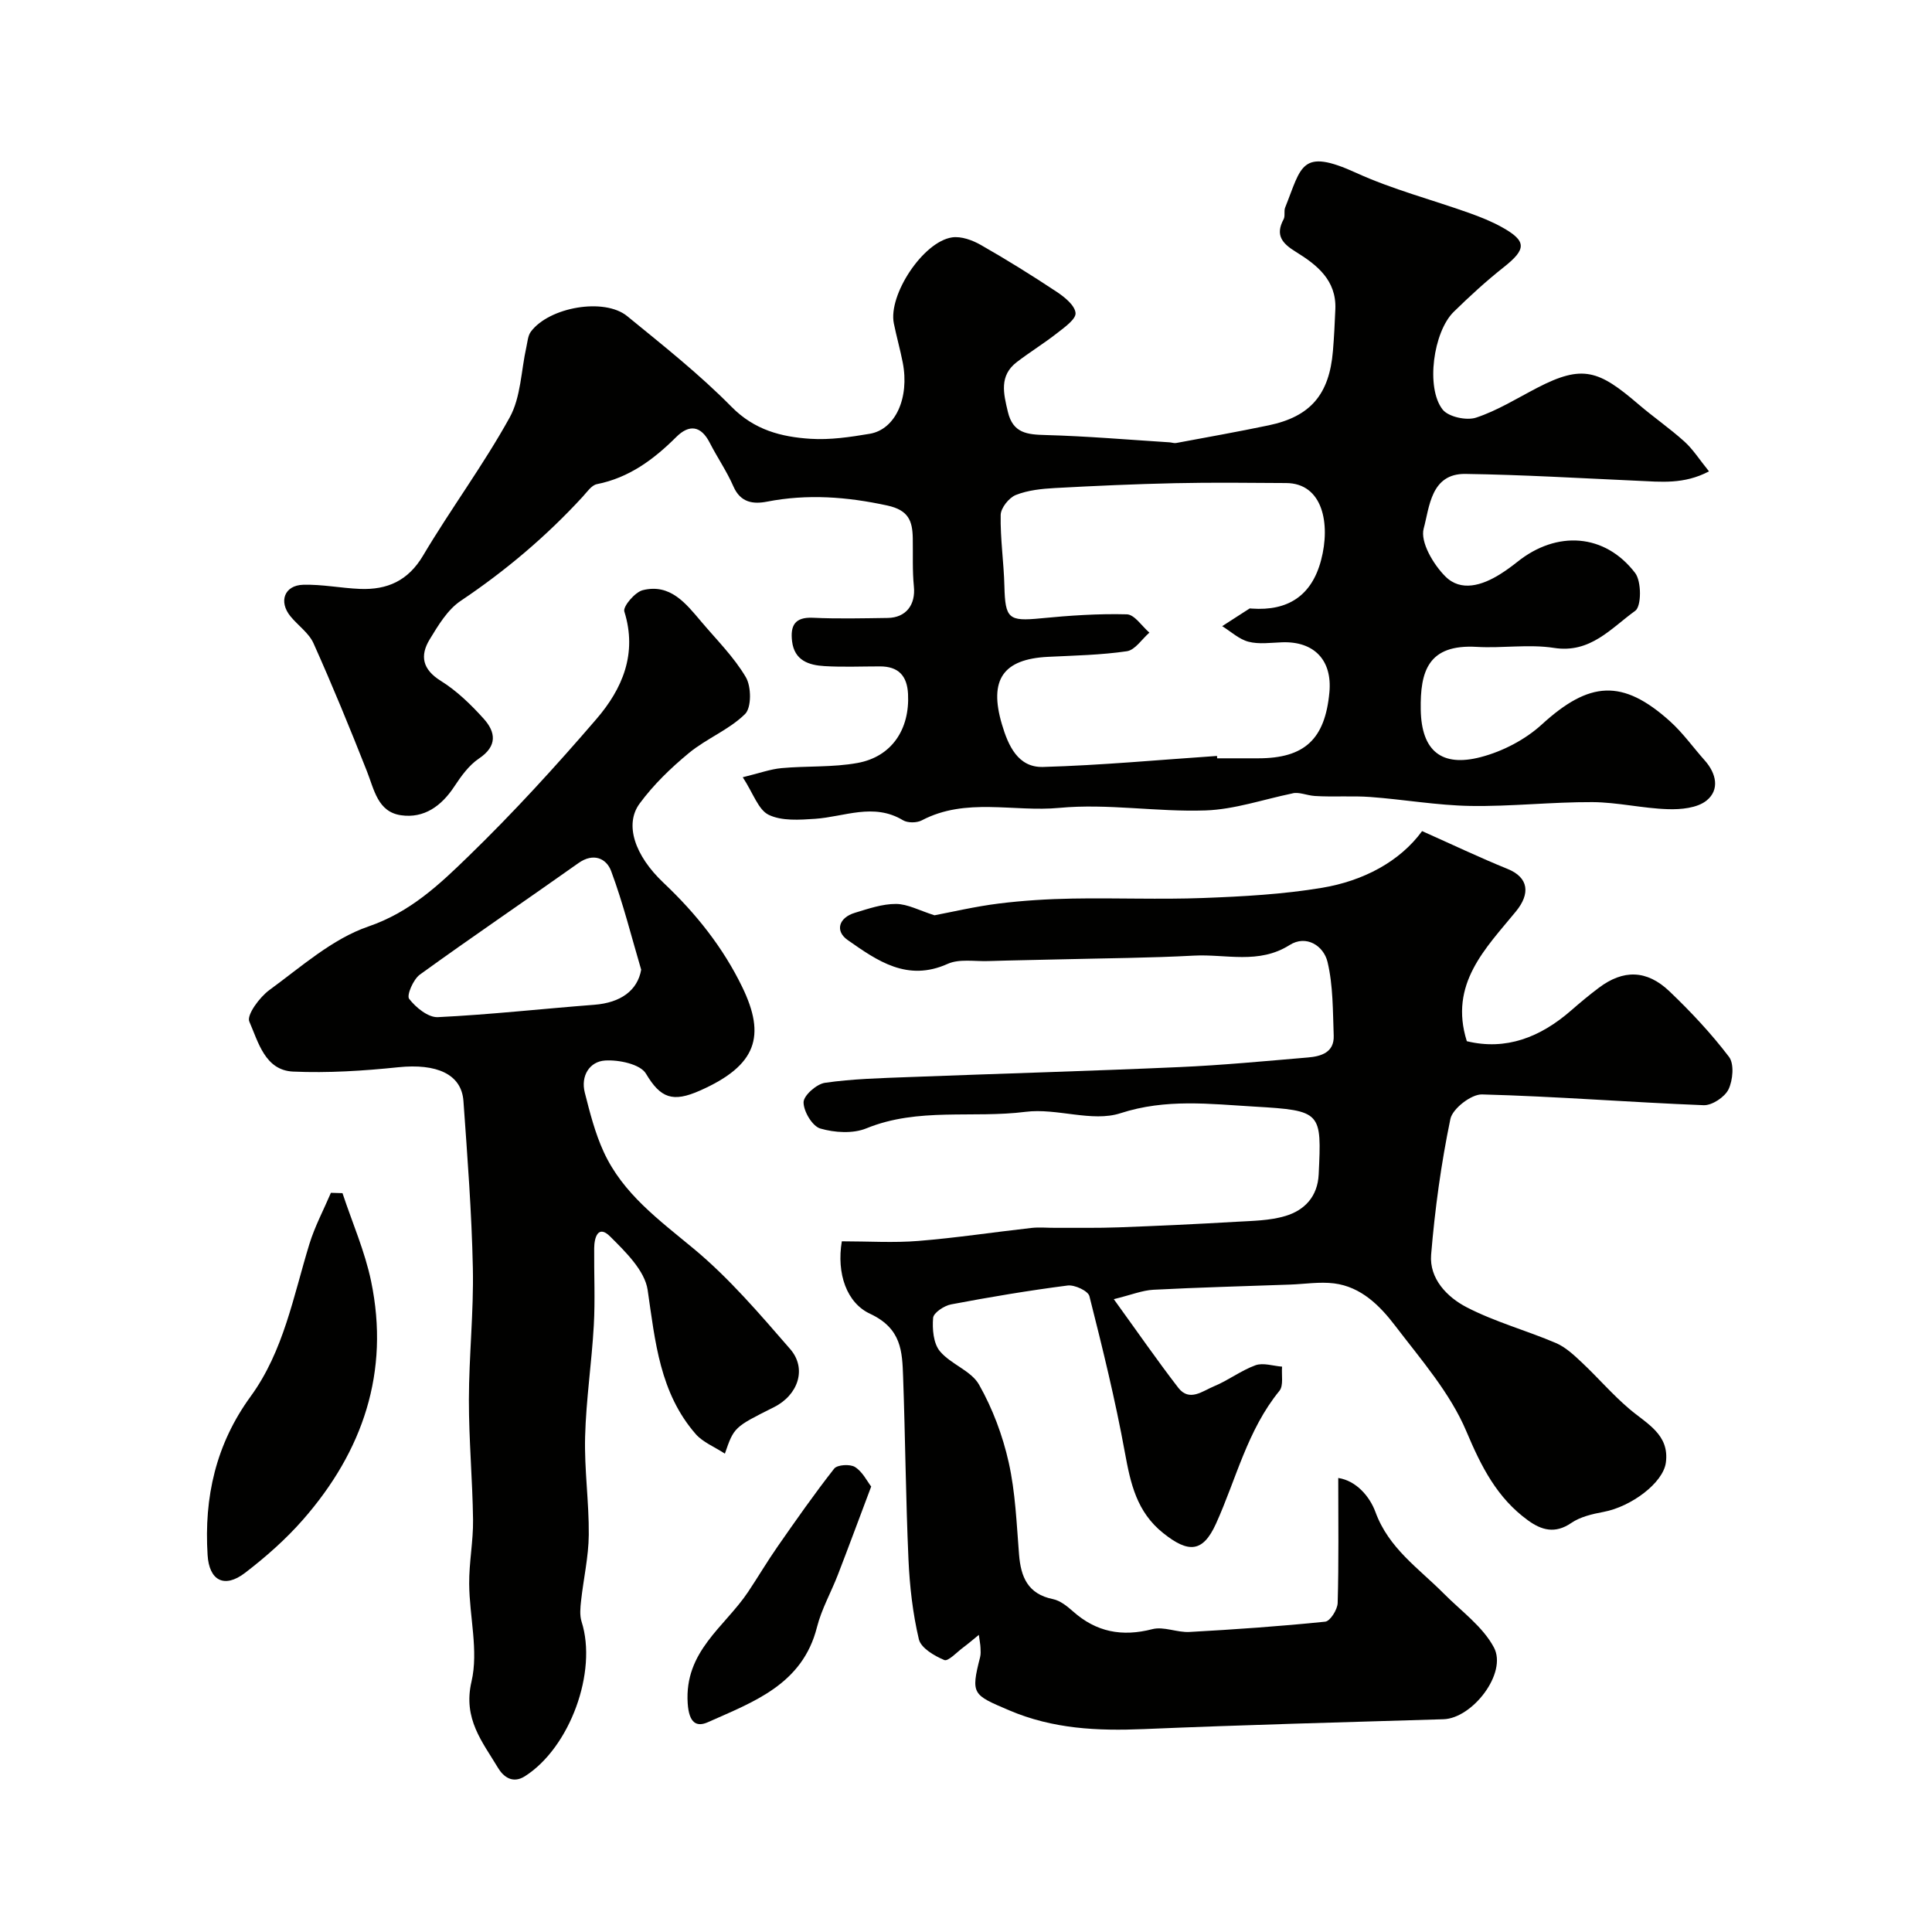
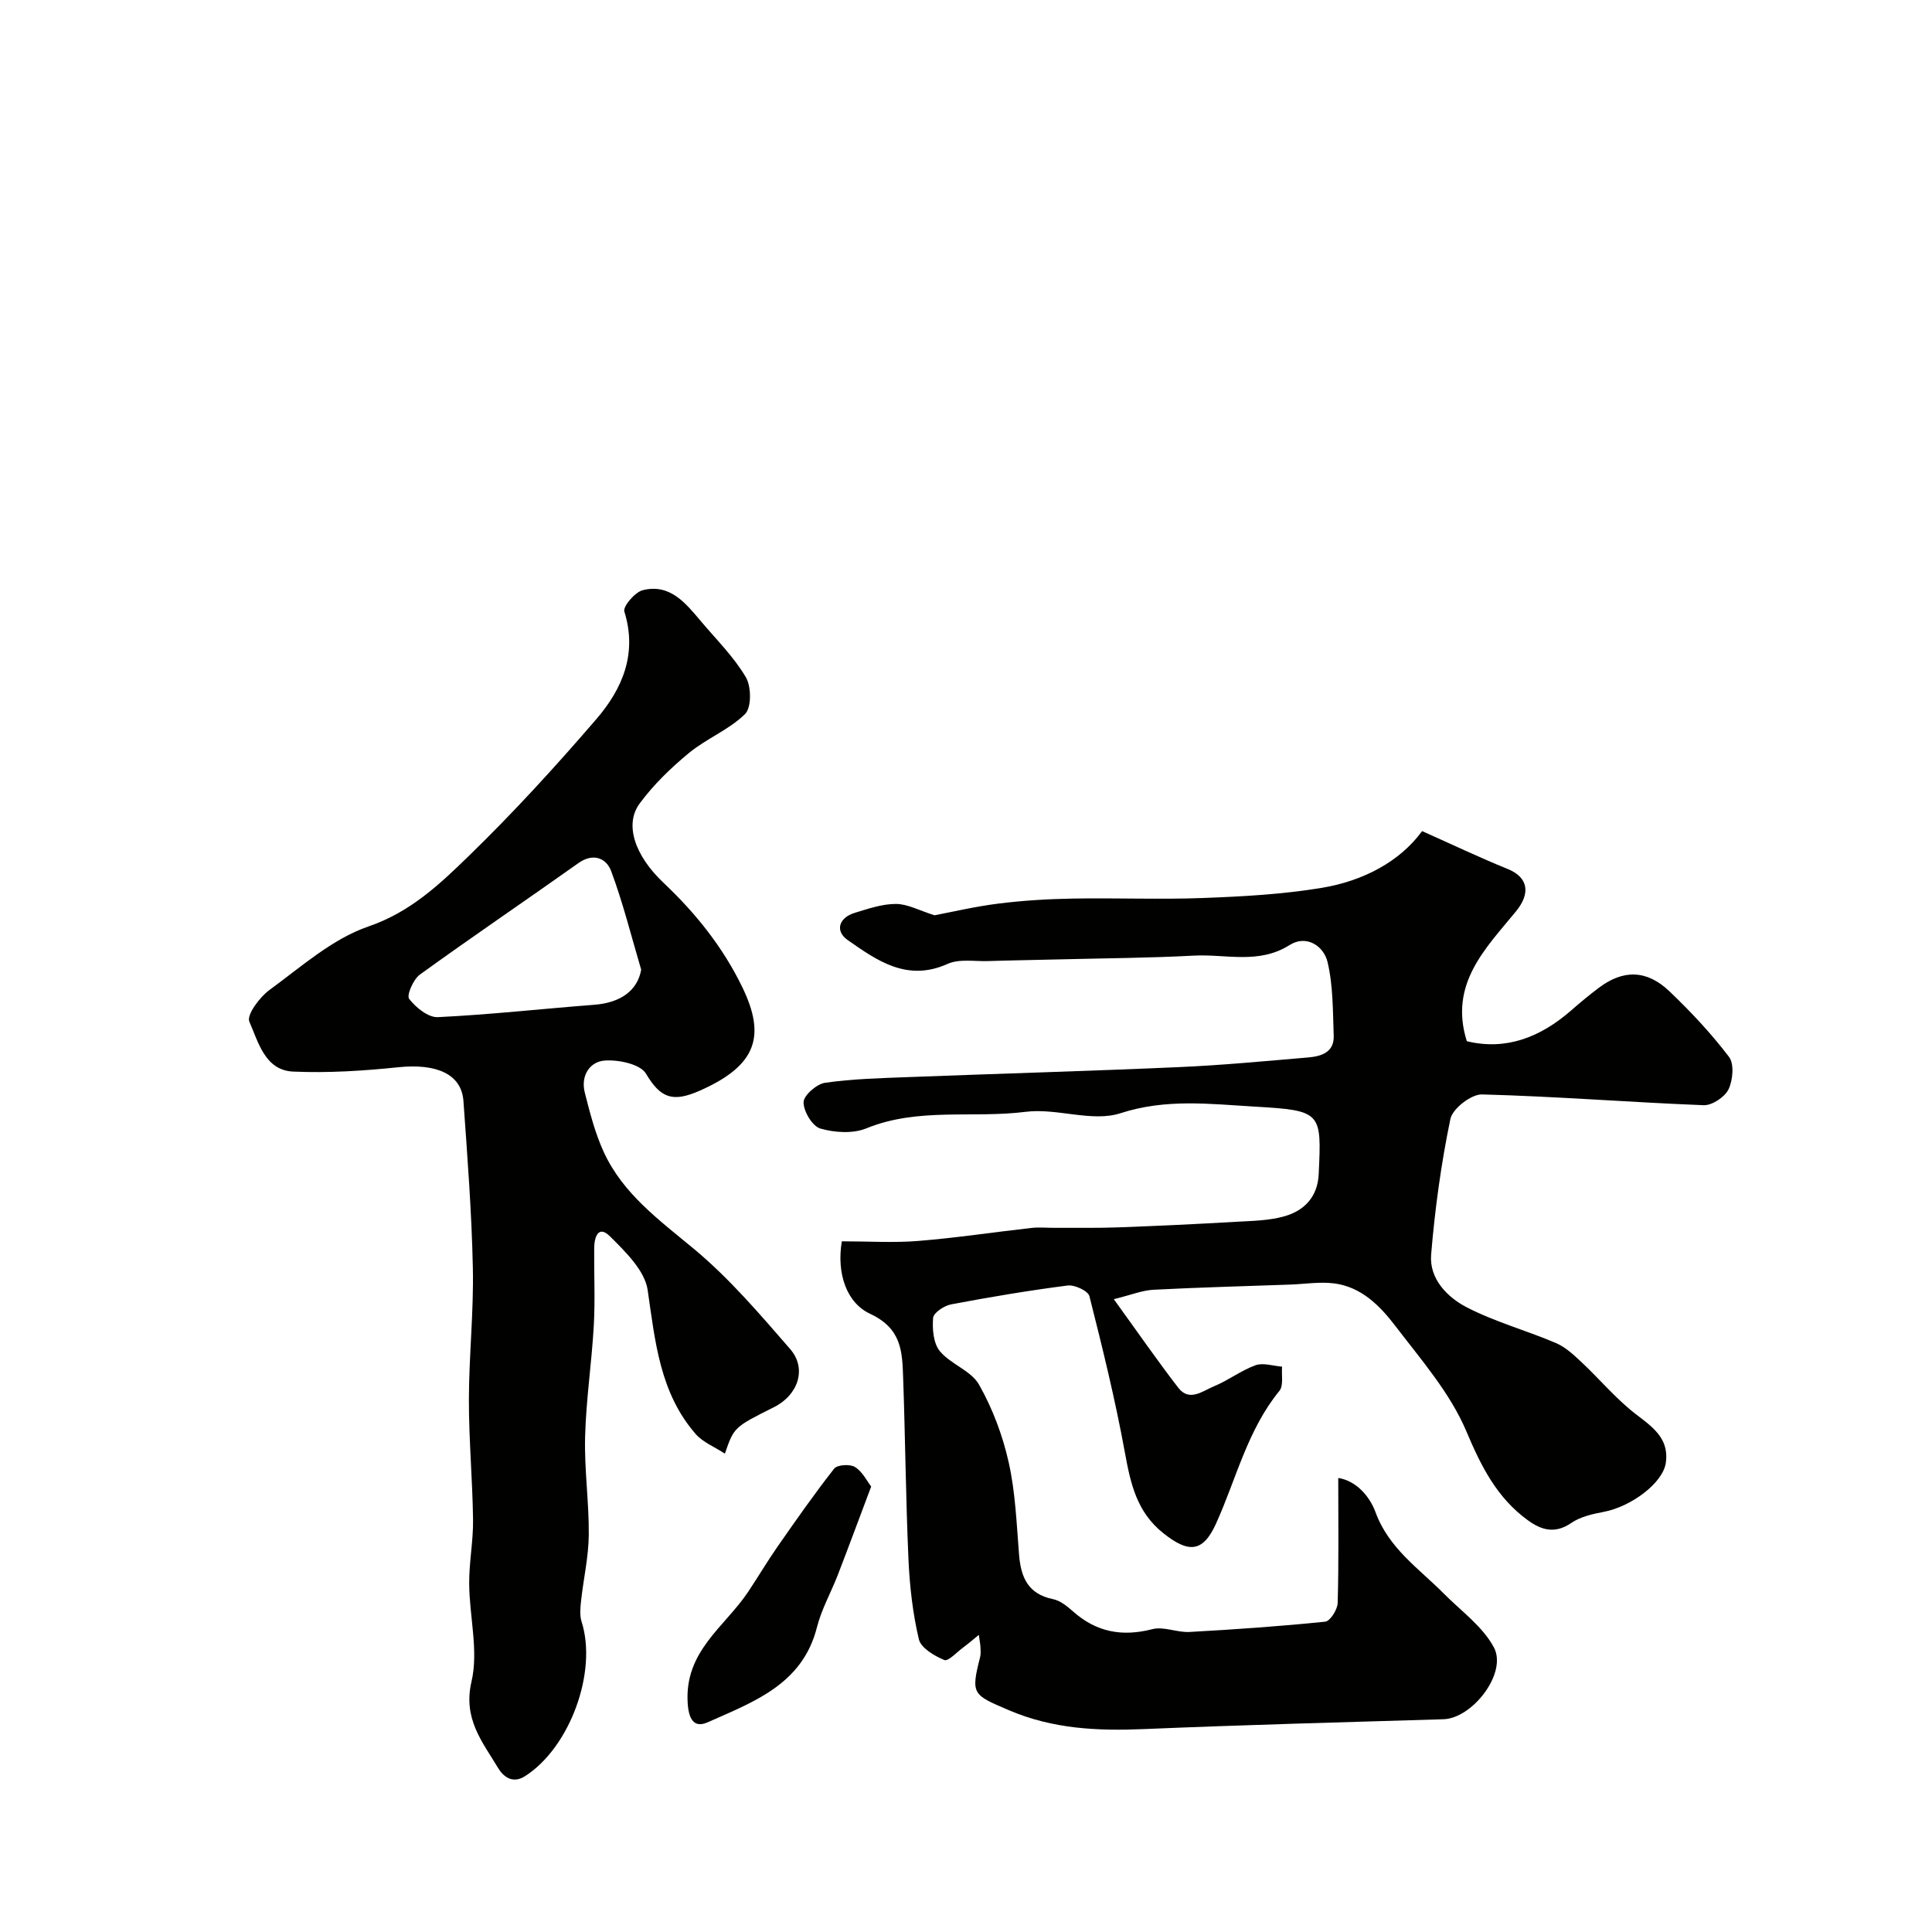
<svg xmlns="http://www.w3.org/2000/svg" enable-background="new 0 0 400 400" viewBox="0 0 400 400">
  <g fill="#010100">
-     <path d="m353.83 97.59c-5.19 2.74-9.99 2.16-14.75 1.95-11.89-.53-23.78-1.25-35.68-1.42-7.19-.1-7.44 6.94-8.64 11.3-.76 2.77 1.99 7.44 4.49 9.93 3.23 3.23 7.62 1.85 11.32-.46 1.24-.78 2.44-1.65 3.58-2.56 8.17-6.55 18.13-5.89 24.39 2.3 1.33 1.74 1.32 6.9.02 7.83-4.98 3.57-9.27 8.87-16.83 7.68-5.21-.81-10.66.1-15.97-.21-10.09-.59-11.75 5.04-11.61 13.03.15 8.57 4.37 11.89 12.42 9.79 4.53-1.18 9.21-3.61 12.65-6.76 9.81-8.96 16.68-9.52 26.53-.66 2.68 2.41 4.8 5.42 7.21 8.12 2.4 2.7 3.11 6.07.37 8.29-1.93 1.56-5.31 1.88-8.01 1.79-5.22-.16-10.42-1.43-15.63-1.46-8.43-.04-16.87.93-25.3.79-6.89-.12-13.75-1.34-20.65-1.85-3.82-.28-7.69.03-11.51-.21-1.71-.11-3.38-.93-4.75-.51-5.95 1.23-11.88 3.29-17.87 3.5-10.08.35-20.29-1.47-30.27-.53-9.47.9-19.35-2.22-28.48 2.58-1.04.55-2.93.57-3.91-.02-6.09-3.67-12.14-.7-18.22-.29-3.21.21-6.87.48-9.58-.83-2.15-1.04-3.18-4.42-5.37-7.78 3.48-.85 5.73-1.68 8.04-1.89 5.24-.48 10.6-.13 15.74-1.07 7.09-1.3 10.81-6.99 10.44-14.27-.19-3.8-2-5.72-5.82-5.72-3.83 0-7.68.17-11.49-.06-3.24-.19-6.22-1.16-6.7-5.14-.38-3.21.53-5.04 4.3-4.87 5.15.24 10.33.11 15.49.04 3.82-.05 5.81-2.75 5.43-6.51-.33-3.3-.17-6.65-.23-9.98-.06-3.58-.85-5.83-5.28-6.79-8.34-1.81-16.51-2.43-24.89-.8-2.88.56-5.49.21-6.96-3.14-1.36-3.13-3.34-5.99-4.9-9.04-1.82-3.57-4.26-3.87-6.93-1.21-4.68 4.66-9.77 8.44-16.44 9.77-1.11.22-2.04 1.62-2.93 2.59-7.55 8.22-15.99 15.35-25.28 21.58-2.71 1.82-4.64 5.06-6.41 7.97-2.05 3.37-1.52 6.21 2.31 8.59 3.31 2.06 6.24 4.91 8.87 7.83 2.5 2.77 2.88 5.66-.97 8.24-2.07 1.39-3.69 3.64-5.1 5.78-2.66 4.05-6.26 6.66-11.04 5.97-4.83-.69-5.56-5.31-7.07-9.13-3.51-8.89-7.14-17.75-11.05-26.47-.96-2.15-3.23-3.69-4.79-5.61-2.47-3.04-1.24-6.4 2.65-6.51 3.92-.11 7.85.7 11.79.86 5.61.21 9.92-1.66 13.03-6.9 5.74-9.67 12.5-18.76 17.93-28.59 2.33-4.22 2.36-9.69 3.46-14.59.24-1.08.31-2.35.93-3.18 3.79-5.1 15.21-7.09 19.94-3.22 7.39 6.04 14.92 11.99 21.6 18.77 4.75 4.82 10.31 6.24 16.36 6.63 4.05.26 8.22-.36 12.26-1.04 5.33-.9 8.26-7.46 6.83-14.76-.53-2.71-1.29-5.38-1.84-8.09-1.19-5.9 6.05-16.91 12.05-17.81 1.89-.28 4.22.57 5.97 1.57 5.34 3.04 10.57 6.3 15.7 9.7 1.64 1.09 3.75 2.79 3.9 4.38.12 1.27-2.27 2.96-3.79 4.15-2.69 2.11-5.62 3.91-8.34 5.99-3.72 2.83-2.79 6.51-1.88 10.33 1.05 4.44 4.01 4.7 7.82 4.8 8.56.23 17.1.97 25.65 1.51.46.03.94.22 1.37.14 6.39-1.19 12.79-2.33 19.16-3.66 8.65-1.81 12.55-6.38 13.3-15.4.24-2.88.38-5.77.5-8.67.24-5.98-3.82-9.16-8.18-11.85-2.84-1.75-4.31-3.45-2.53-6.75.36-.67.02-1.7.32-2.43 3.41-8.49 3.19-12.42 14.73-7.16 7.5 3.42 15.59 5.52 23.39 8.3 2.29.82 4.58 1.73 6.71 2.91 5.23 2.9 5.16 4.57.4 8.33-3.62 2.86-7.04 6-10.34 9.23-4.21 4.13-5.82 15.71-2.3 20.21 1.19 1.53 4.94 2.34 6.93 1.69 4.42-1.46 8.49-4.01 12.67-6.18 9.42-4.89 12.76-3.61 20.93 3.39 3.1 2.66 6.49 4.99 9.53 7.73 1.78 1.6 3.09 3.7 5.1 6.18zm-101.86 58.92c.01.16.02.33.03.49h8.49c9.6 0 13.85-3.94 14.75-13.68.61-6.63-3.16-10.58-9.8-10.34-2.33.08-4.77.45-6.96-.12-1.96-.51-3.64-2.11-5.44-3.22 1.87-1.21 3.74-2.43 5.63-3.63.12-.08.33-.02.49-.01 7.5.53 12.42-2.66 14.36-10.04 1.98-7.51.36-15.91-7.24-15.95-7.68-.05-15.37-.14-23.05.03-8.26.18-16.52.55-24.77 1-2.75.15-5.63.44-8.14 1.44-1.42.56-3.11 2.68-3.14 4.13-.1 4.91.65 9.83.77 14.75.17 6.74.87 7.31 7.52 6.66 5.92-.58 11.9-.99 17.83-.83 1.59.04 3.12 2.46 4.67 3.79-1.55 1.34-2.95 3.59-4.66 3.85-5.38.79-10.87.89-16.32 1.16-9.32.46-12.28 4.74-9.56 13.95 1.31 4.44 3.33 8.99 8.51 8.85 12.03-.34 24.03-1.47 36.03-2.28z" />
    <path d="m174.29 257c5.58 0 10.76.34 15.87-.08 7.82-.63 15.6-1.82 23.4-2.69 1.62-.18 3.28-.01 4.93-.02 4.38-.02 8.76.06 13.13-.1 8.09-.3 16.19-.68 24.27-1.15 3.43-.2 6.99-.23 10.23-1.2 3.98-1.19 6.68-4.02 6.9-8.62.61-12.92.65-13.22-13.3-14.03-9.21-.54-18.31-1.69-27.74 1.37-5.88 1.91-13.18-1.11-19.63-.29-10.95 1.39-22.25-.96-32.97 3.42-2.78 1.14-6.58.9-9.54.04-1.65-.48-3.48-3.55-3.47-5.44.01-1.41 2.7-3.78 4.44-4.03 5.7-.82 11.5-.96 17.28-1.18 18.7-.72 37.4-1.24 56.09-2.07 8.88-.39 17.74-1.24 26.6-1.99 2.74-.23 5.48-1.03 5.35-4.53-.19-5.1-.11-10.34-1.28-15.25-.8-3.34-4.4-5.69-7.85-3.5-6.4 4.05-13.19 1.84-19.8 2.19-9.14.49-18.3.54-27.46.77-5.05.13-10.11.2-15.16.36-2.82.09-5.98-.5-8.38.58-8.36 3.76-14.55-.63-20.69-4.93-2.69-1.88-1.84-4.64 1.47-5.64 2.79-.85 5.68-1.85 8.52-1.84 2.42.01 4.83 1.36 7.98 2.35 3.6-.68 8.41-1.82 13.29-2.43 5.06-.63 10.19-.94 15.29-1.03 9.02-.16 18.06.22 27.08-.12 8.21-.31 16.48-.76 24.57-2.11 8.57-1.43 16.12-5.44 20.72-11.74 6.24 2.78 11.9 5.48 17.69 7.83 4.4 1.78 4.75 5.13 1.73 8.81-6.28 7.66-13.89 15.03-10.16 26.86 8.11 1.97 15.23-.81 21.6-6.37 1.85-1.62 3.75-3.2 5.72-4.68 5.05-3.81 9.92-3.77 14.63.72 4.42 4.22 8.64 8.72 12.33 13.57 1.11 1.46.81 4.84-.1 6.73-.78 1.6-3.41 3.35-5.16 3.28-15.3-.6-30.58-1.83-45.88-2.23-2.22-.06-6.09 2.94-6.54 5.07-1.92 9.25-3.21 18.68-3.99 28.1-.41 4.99 3.33 8.81 7.35 10.89 5.87 3.04 12.38 4.8 18.49 7.41 2.01.86 3.75 2.51 5.38 4.04 3.33 3.13 6.32 6.63 9.79 9.58 3.6 3.08 8.37 5.29 7.59 11.13-.57 4.24-7.21 9.13-12.84 10.2-2.34.44-4.87 1.01-6.77 2.32-3.34 2.28-6.15 1.47-8.93-.55-6.42-4.65-9.68-11.13-12.77-18.45-3.35-7.94-9.38-14.83-14.71-21.82-3.17-4.16-7.06-8.09-12.68-8.8-2.98-.37-6.07.14-9.11.25-9.43.34-18.87.58-28.29 1.07-2.31.12-4.57 1.06-8.2 1.95 4.94 6.83 9 12.7 13.35 18.34 2.3 2.98 5.05.66 7.36-.29 2.98-1.22 5.62-3.28 8.63-4.37 1.59-.57 3.65.15 5.5.29-.15 1.7.34 3.91-.55 5.01-6.64 8.13-8.94 18.25-13.13 27.5-2.72 5.99-5.69 6.13-10.91 1.97-5.52-4.4-6.78-10.28-7.96-16.73-1.98-10.87-4.63-21.63-7.34-32.35-.28-1.09-3.06-2.38-4.5-2.2-8.08 1.04-16.13 2.39-24.14 3.91-1.44.27-3.64 1.74-3.72 2.8-.19 2.29.05 5.26 1.4 6.89 2.24 2.7 6.46 4.02 8.1 6.91 2.81 4.95 4.9 10.53 6.15 16.11 1.39 6.2 1.63 12.68 2.14 19.05.37 4.69 1.82 8.2 7.02 9.26 1.49.3 2.93 1.46 4.13 2.52 4.83 4.31 10.17 5.32 16.45 3.7 2.36-.61 5.15.73 7.71.58 9.37-.52 18.74-1.17 28.08-2.13 1.02-.1 2.54-2.5 2.58-3.87.24-8.46.12-16.93.12-25.88 3.69.55 6.51 3.79 7.71 7.07 2.74 7.5 8.96 11.64 14.13 16.85 3.6 3.63 8.08 6.83 10.39 11.17 2.82 5.3-4.45 14.68-10.45 14.86-20.68.62-41.37 1.17-62.04 2.04-9.59.4-18.82-.02-27.88-3.89-7.51-3.21-7.99-3.26-6.01-11 .16-.63.11-1.33.08-1.99-.03-.64-.16-1.28-.34-2.63-1.33 1.08-2.26 1.89-3.24 2.61-1.31.97-3.12 2.94-3.92 2.6-2.06-.86-4.83-2.49-5.26-4.3-1.27-5.38-1.9-10.97-2.15-16.51-.56-12.59-.66-25.2-1.11-37.8-.19-5.28-.31-9.99-6.78-13.05-4.9-2.23-7.03-8.34-5.91-15.03z" />
    <path d="m150.08 300.96c-2.21-1.44-4.55-2.36-6.02-4.03-7.46-8.54-8.41-19.17-9.97-29.85-.59-4.02-4.58-7.9-7.77-11.08-2.48-2.48-3.28.18-3.3 2.42-.05 5.33.22 10.68-.08 15.99-.43 7.7-1.6 15.36-1.8 23.05-.18 6.75.82 13.53.76 20.3-.04 4.55-1.09 9.08-1.59 13.63-.16 1.44-.32 3.03.1 4.36 3.32 10.35-2.41 26.07-11.73 32-2.61 1.66-4.52.01-5.55-1.7-3.25-5.43-7.31-10.17-5.51-17.9 1.48-6.35-.43-13.45-.48-20.22-.04-4.43.86-8.87.8-13.3-.11-8.27-.87-16.53-.86-24.79.01-9.1 1.01-18.2.82-27.29-.24-11.54-1.13-23.08-1.95-34.6-.4-5.59-5.58-7.8-13.48-6.99-7.22.75-14.55 1.22-21.78.9-5.84-.26-7.22-6.15-9.07-10.35-.6-1.36 2.12-5.05 4.16-6.54 6.58-4.8 13.02-10.59 20.49-13.15 8.66-2.97 14.68-8.67 20.67-14.49 9.3-9.02 18.08-18.63 26.54-28.46 5.36-6.23 8.52-13.51 5.78-22.27-.32-1.03 2.19-4 3.81-4.41 5.71-1.42 8.94 2.76 12.13 6.53 3.18 3.76 6.75 7.3 9.22 11.49 1.15 1.95 1.19 6.3-.17 7.63-3.3 3.25-7.97 5.06-11.6 8.05-3.76 3.1-7.37 6.59-10.24 10.5-3.12 4.26-1.08 10.68 5.01 16.43 6.66 6.29 12.27 13.33 16.25 21.53 4.91 10.12 3.05 16.22-8.74 21.44-5.64 2.5-8.16 1.6-11.19-3.5-1.17-1.97-5.63-2.91-8.48-2.72-3.19.21-5.06 3.17-4.19 6.62 1.06 4.18 2.14 8.43 3.93 12.32 3.99 8.67 11.47 14.08 18.63 20.03 7.35 6.1 13.67 13.52 19.97 20.77 3.52 4.06 1.64 9.53-3.36 12.03-8.27 4.14-8.27 4.14-10.16 9.62zm-17.33-100.19c-2.02-6.83-3.74-13.77-6.22-20.43-.97-2.6-3.64-3.87-6.78-1.64-10.91 7.74-21.99 15.24-32.82 23.08-1.36.98-2.78 4.28-2.22 5.02 1.37 1.79 3.94 3.88 5.93 3.79 10.81-.52 21.58-1.73 32.38-2.56 5.51-.42 8.97-2.97 9.73-7.26z" />
-     <path d="m70.91 247.03c2.01 6.08 4.64 12.04 5.93 18.27 3.89 18.77-1.7 35.15-14.09 49.31-3.56 4.07-7.71 7.73-12.01 11.03-4.32 3.31-7.44 1.57-7.76-3.69-.75-11.98 1.71-22.96 8.93-32.86 6.82-9.37 8.83-20.73 12.15-31.54 1.12-3.64 2.95-7.07 4.45-10.59.8.01 1.6.04 2.4.07z" />
    <path d="m180.37 307.77c-2.54 6.73-4.67 12.51-6.89 18.25-1.4 3.63-3.38 7.11-4.33 10.85-2.99 11.88-13.13 15.47-22.58 19.69-2.27 1.01-3.91.31-4.19-3.9-.71-10.78 7.61-15.78 12.47-23.02 2.08-3.11 3.98-6.34 6.12-9.41 3.81-5.47 7.63-10.94 11.74-16.17.64-.81 3.29-.98 4.31-.33 1.56.98 2.49 2.93 3.35 4.04z" />
  </g>
</svg>